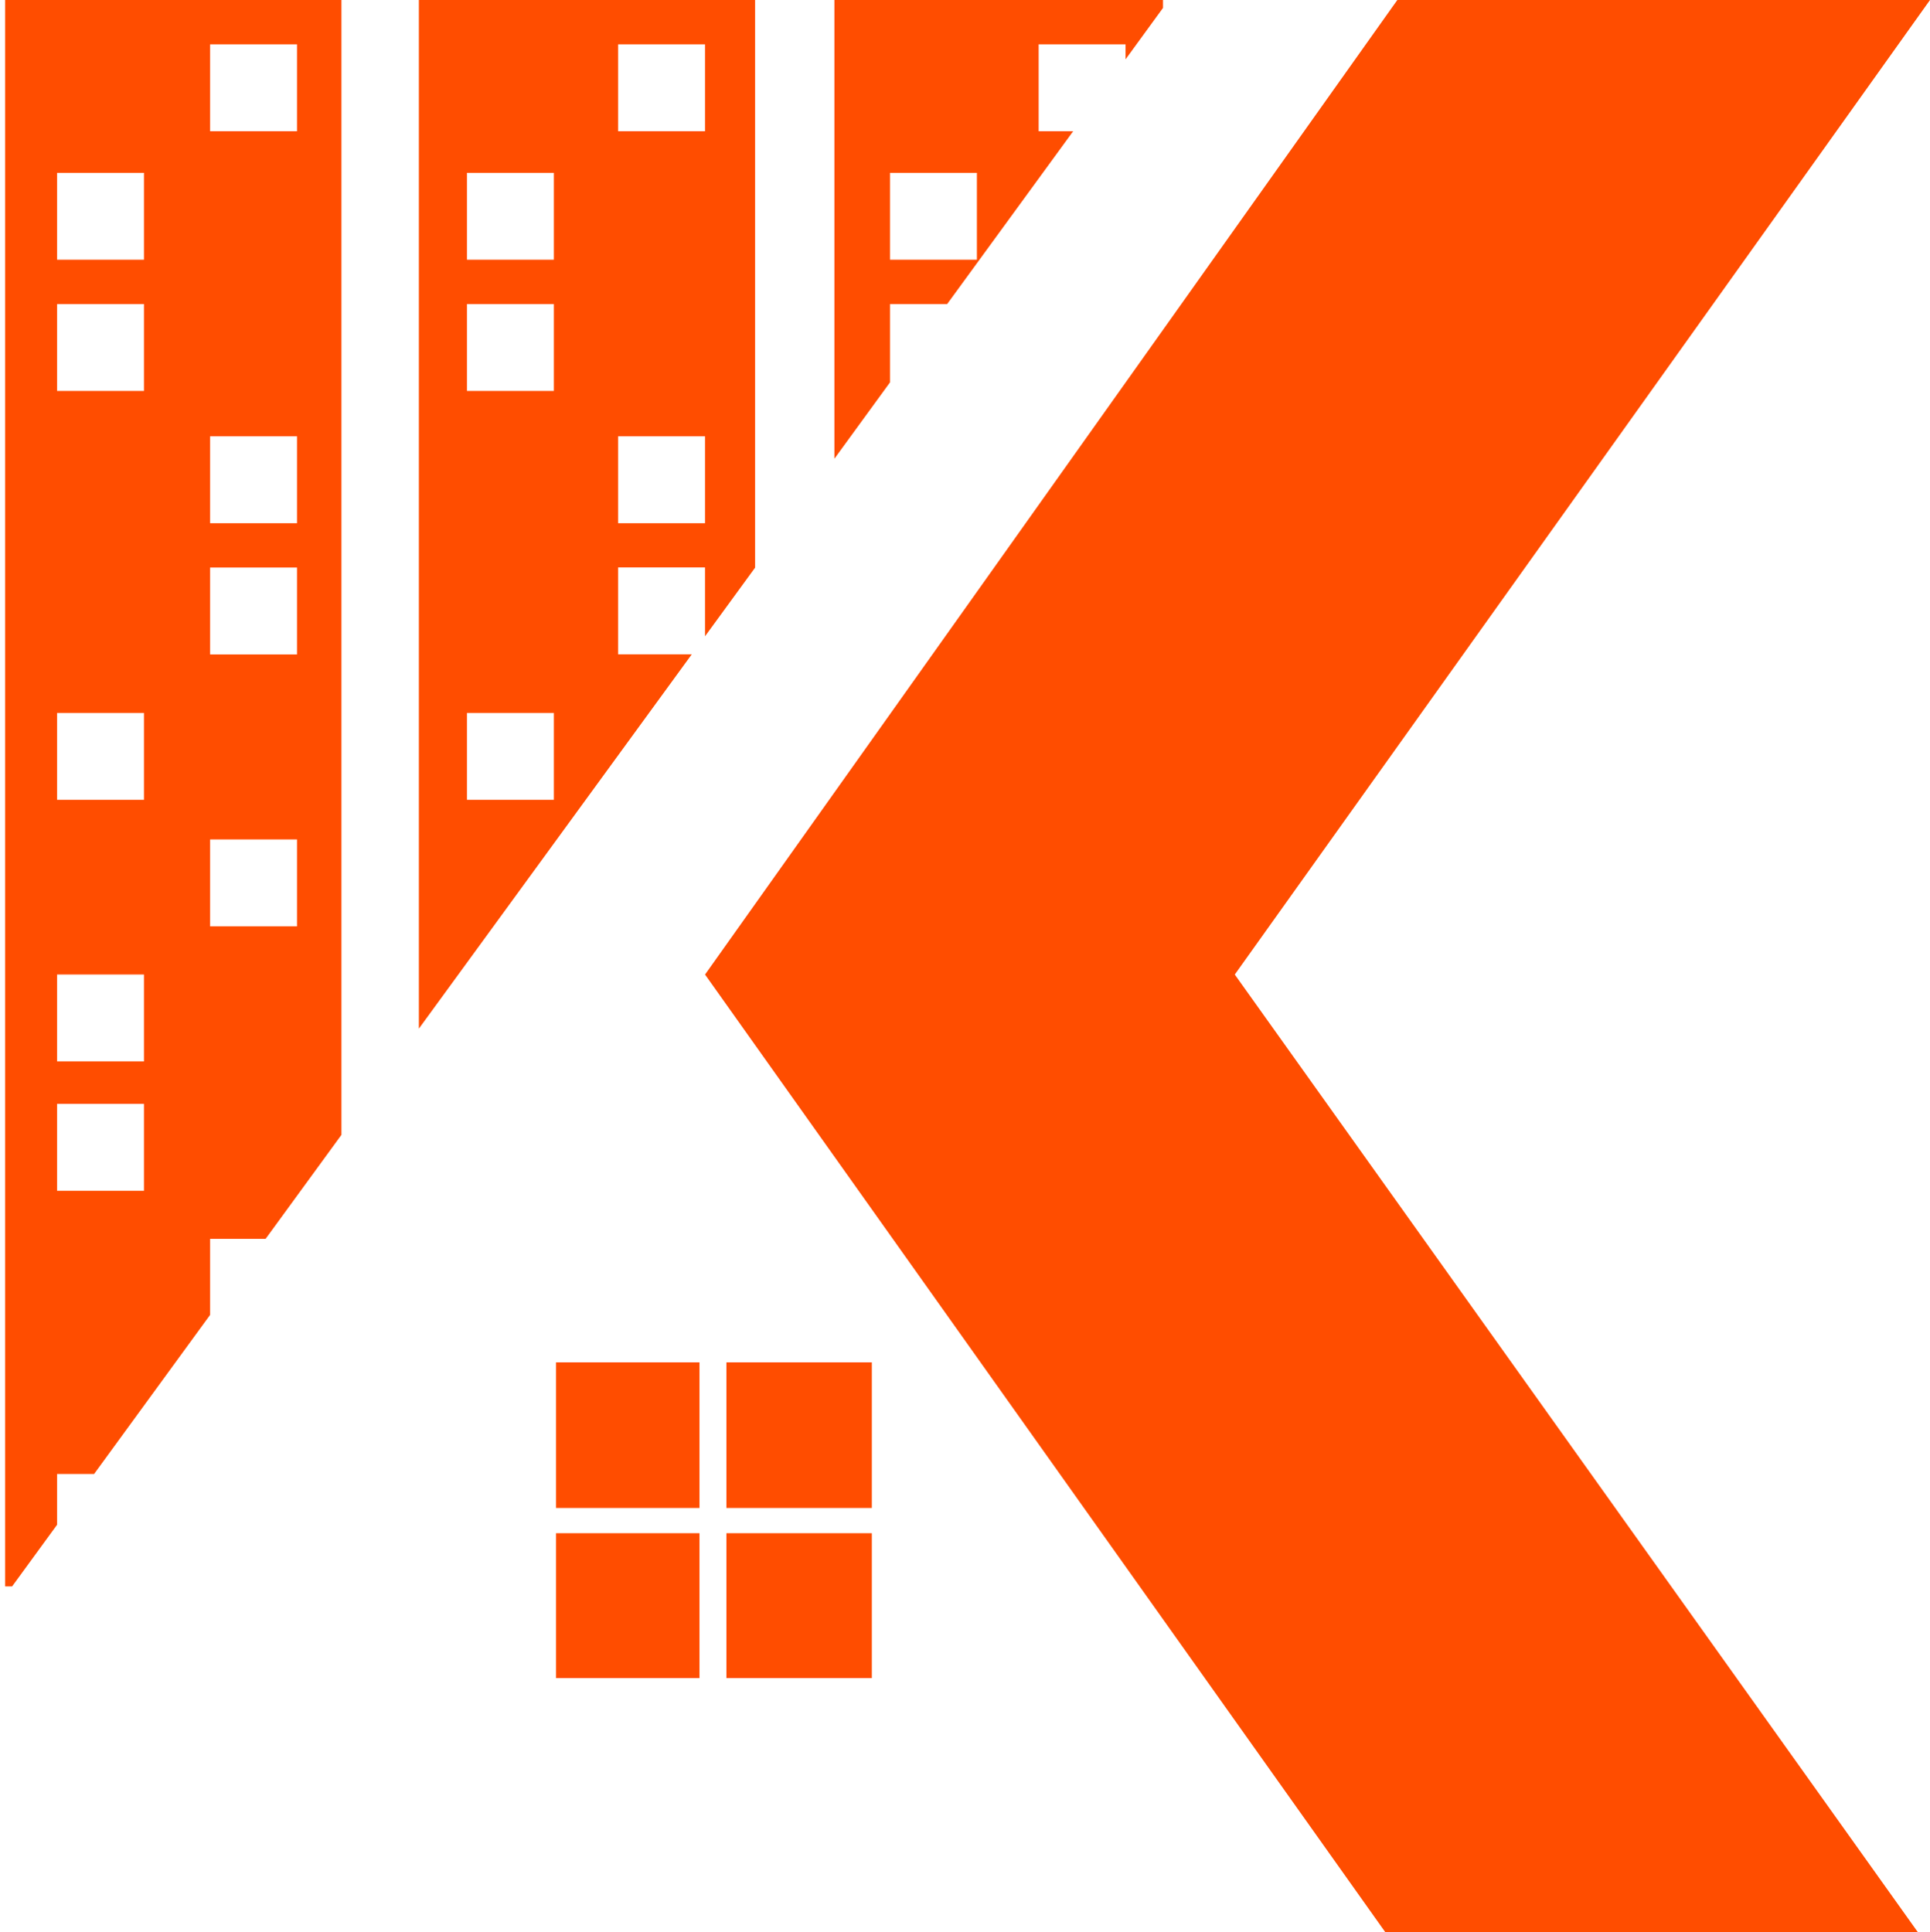
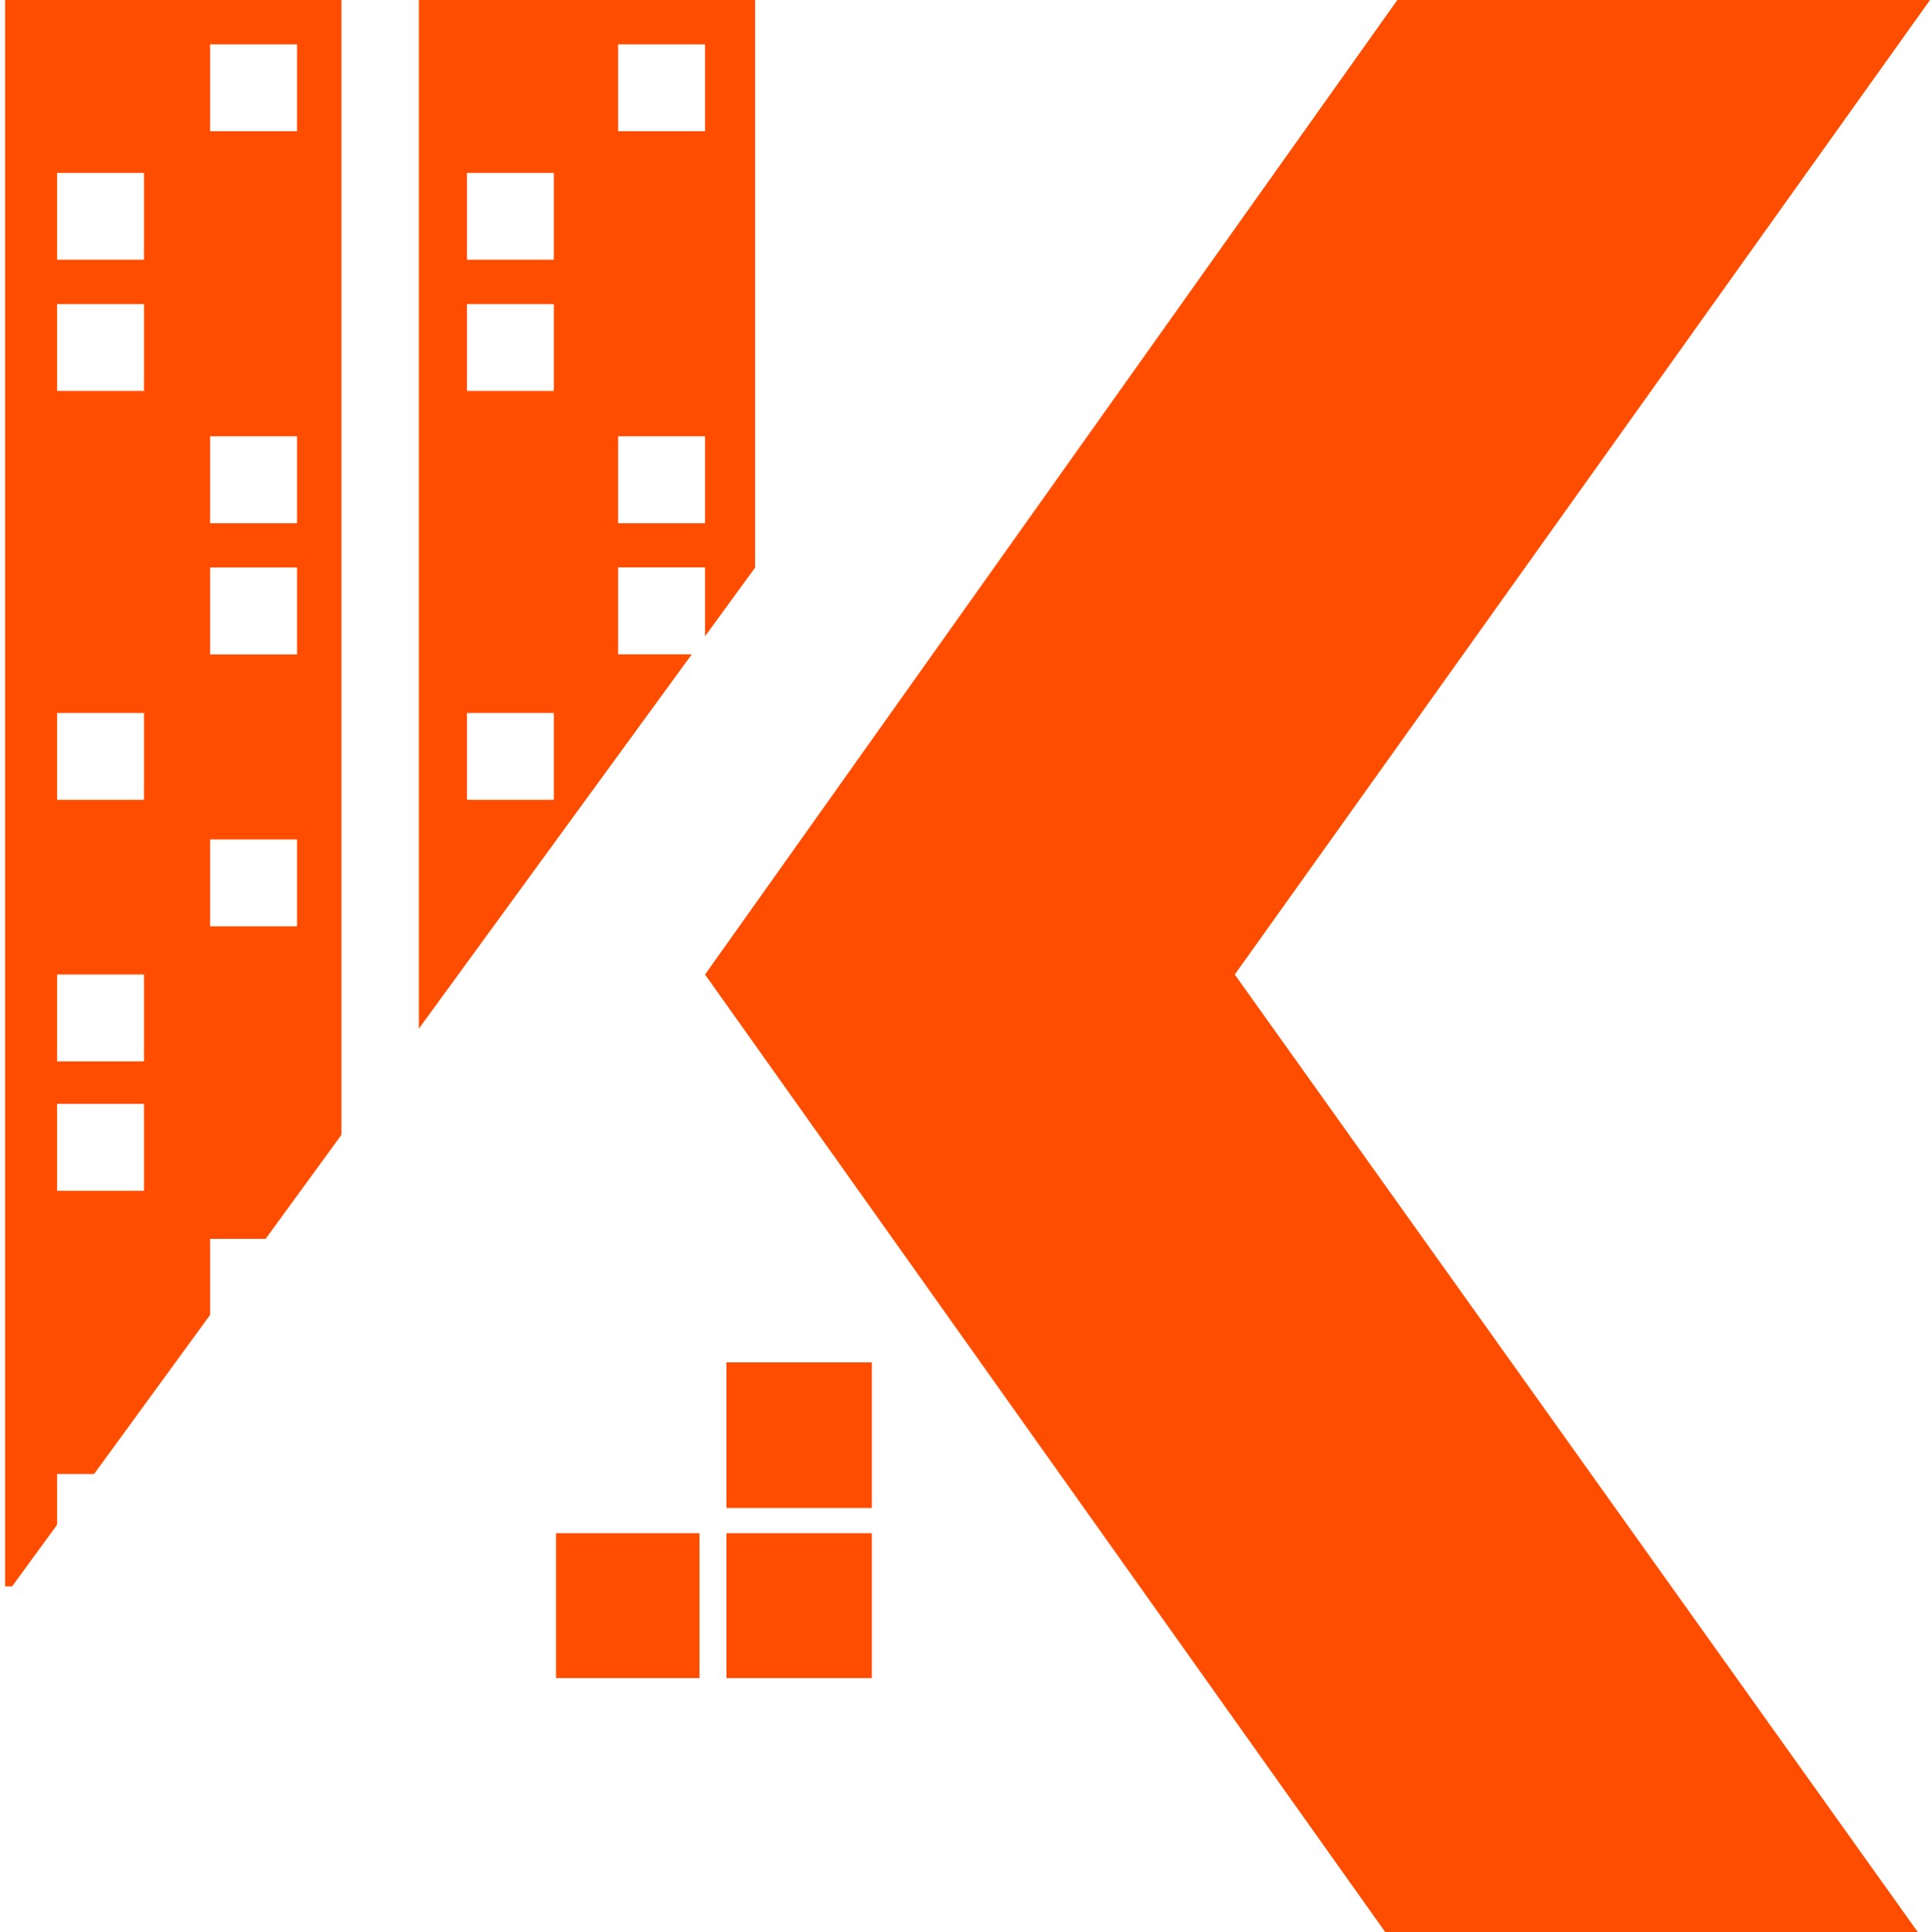
<svg xmlns="http://www.w3.org/2000/svg" id="Layer_1" x="0px" y="0px" viewBox="0 0 185 185.23" style="enable-background:new 0 0 185 185.23;" xml:space="preserve">
  <style type="text/css">	.st0{fill:#FF4D00;}</style>
  <g>
    <g>
      <polygon class="st0" points="118.36,93.43 185,0 133.94,0 67.58,93.43 132.78,185.23 183.83,185.23 118.36,93.43   " />
      <g>
        <path class="st0" d="M0.49,152.09h0.67l4.31-5.91v-4.87h3.55l11.12-15.25v-7.29h5.32l7.27-9.97V0H0.49V152.09z M20.14,4.25h8.33    v8.33h-8.33V4.25z M20.14,41.83h8.33v8.33h-8.33V41.83z M20.14,54.41h8.33v8.33h-8.33V54.41z M20.14,80.48h8.33v8.33h-8.33V80.48    z M5.47,16.57h8.33v8.33H5.47V16.57z M5.47,29.15h8.33v8.33H5.47V29.15z M5.47,68.35h8.33v8.33H5.47V68.35z M5.47,93.43h8.33    v8.33H5.47V93.43z M5.47,105.83h8.33v8.33H5.47V105.83z" />
        <path class="st0" d="M40.15,98.62l26.16-35.89h-7.06v-8.33h8.33V61l4.8-6.58V0H40.15V98.62z M59.25,4.25h8.33v8.33h-8.33V4.25z     M59.25,41.83h8.33v8.33h-8.33V41.83z M44.76,16.57h8.33v8.33h-8.33V16.57z M44.76,29.15h8.33v8.33h-8.33V29.15z M44.76,68.35    h8.33v8.33h-8.33V68.35z" />
-         <path class="st0" d="M111.48,0h-31.5v43.98l5.33-7.32v-7.51h5.48l12.08-16.57h-3.31V4.25h8.33v1.44l3.59-4.93V0z M93.64,24.9    h-8.33v-8.33h8.33V24.9z" />
        <g>
          <g>
            <rect x="69.63" y="130.61" class="st0" width="13.94" height="13.96" />
            <rect x="69.63" y="146.99" class="st0" width="13.94" height="13.89" />
            <rect x="53.3" y="146.99" class="st0" width="13.75" height="13.89" />
-             <rect x="53.3" y="130.61" class="st0" width="13.75" height="13.96" />
          </g>
        </g>
      </g>
    </g>
  </g>
</svg>